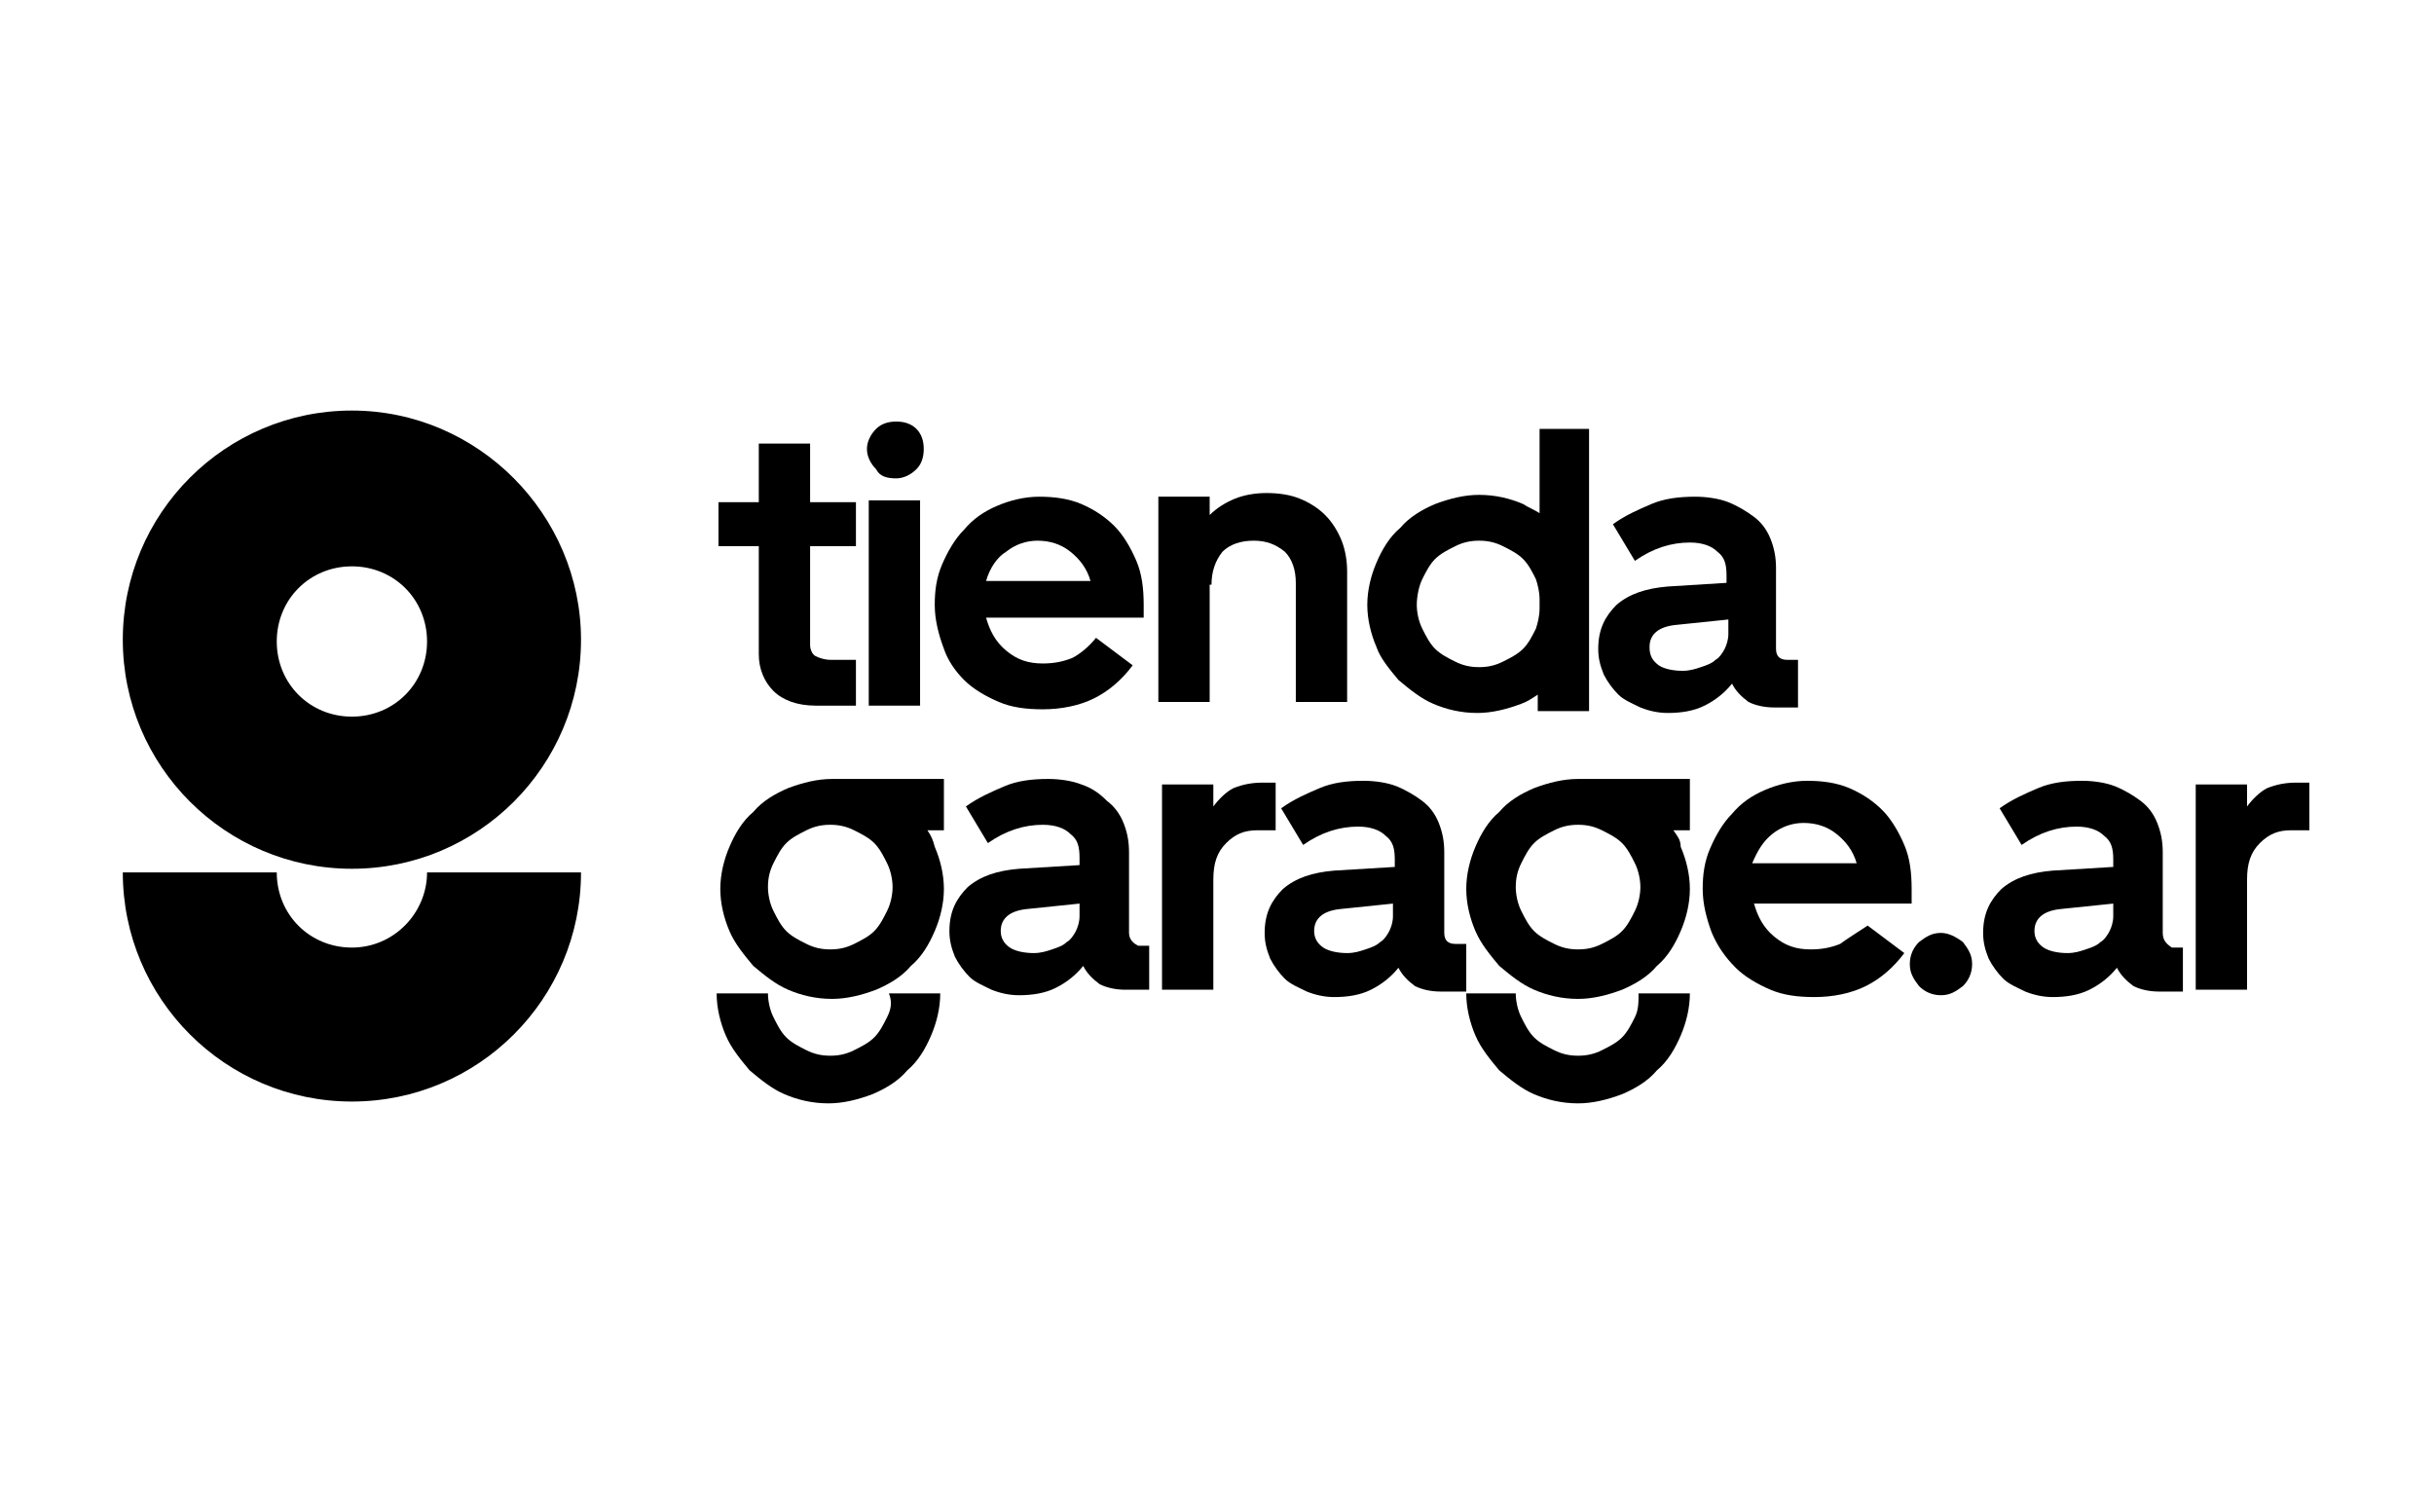
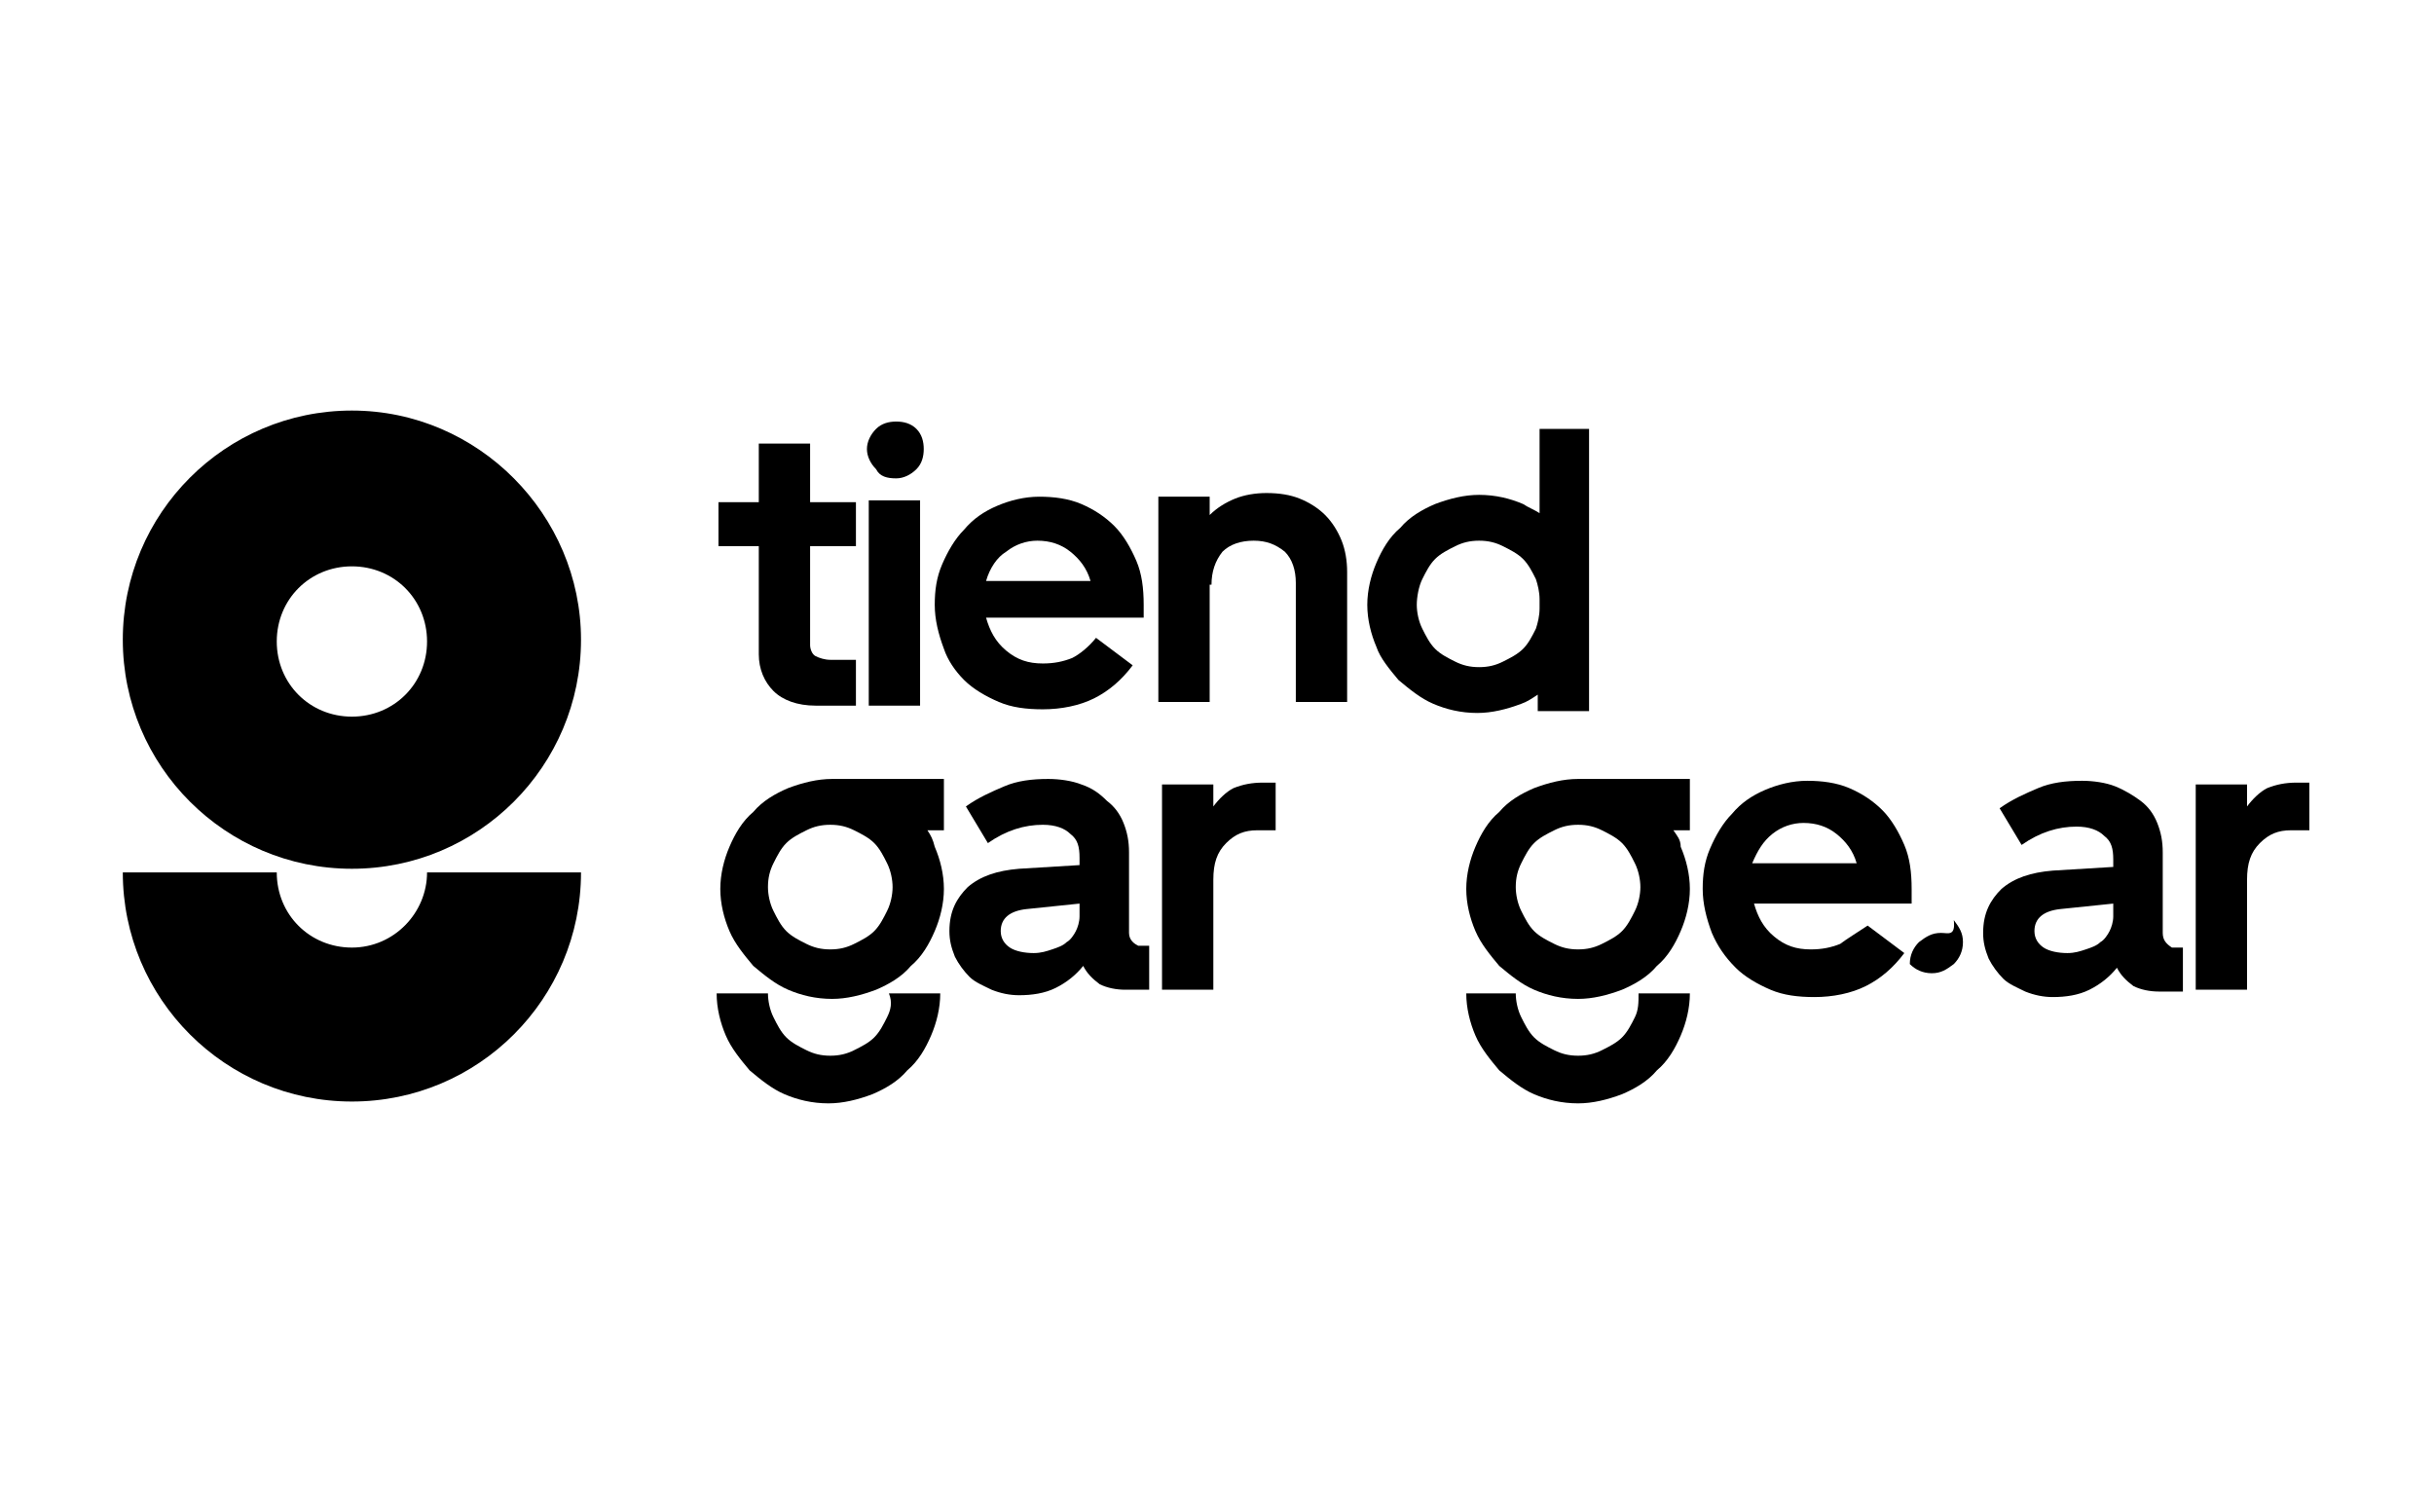
<svg xmlns="http://www.w3.org/2000/svg" version="1.1" id="GUIAS" x="0px" y="0px" viewBox="0 0 132.8 82.5" style="enable-background:new 0 0 132.8 82.5;" xml:space="preserve">
  <g>
    <path d="M19.2,22.4c-6.9,0-12.5,5.6-12.5,12.5c0,6.9,5.6,12.5,12.5,12.5c6.9,0,12.5-5.6,12.5-12.5C31.7,28.1,26.1,22.4,19.2,22.4z    M19.2,39.1c-2.3,0-4.1-1.8-4.1-4.1s1.8-4.1,4.1-4.1c2.3,0,4.1,1.8,4.1,4.1S21.5,39.1,19.2,39.1z" />
    <path d="M19.2,51.7c-2.3,0-4.1-1.8-4.1-4.1H6.7c0,6.9,5.6,12.5,12.5,12.5c6.9,0,12.5-5.6,12.5-12.5h-8.4   C23.3,49.8,21.5,51.7,19.2,51.7z" />
-     <path d="M105.9,50.9c-0.5,0-0.8,0.2-1.2,0.5c-0.3,0.3-0.5,0.7-0.5,1.2c0,0.5,0.2,0.8,0.5,1.2c0.3,0.3,0.7,0.5,1.2,0.5   s0.8-0.2,1.2-0.5c0.3-0.3,0.5-0.7,0.5-1.2c0-0.5-0.2-0.8-0.5-1.2C106.7,51.1,106.3,50.9,105.9,50.9z" />
+     <path d="M105.9,50.9c-0.5,0-0.8,0.2-1.2,0.5c-0.3,0.3-0.5,0.7-0.5,1.2c0.3,0.3,0.7,0.5,1.2,0.5   s0.8-0.2,1.2-0.5c0.3-0.3,0.5-0.7,0.5-1.2c0-0.5-0.2-0.8-0.5-1.2C106.7,51.1,106.3,50.9,105.9,50.9z" />
    <path d="M118,50.9v-4.4c0-0.6-0.1-1.1-0.3-1.6c-0.2-0.5-0.5-0.9-0.9-1.2c-0.4-0.3-0.9-0.6-1.4-0.8c-0.5-0.2-1.2-0.3-1.8-0.3   c-0.9,0-1.7,0.1-2.4,0.4c-0.7,0.3-1.4,0.6-2.1,1.1l1.2,2c1-0.7,2-1,3-1c0.7,0,1.2,0.2,1.5,0.5c0.4,0.3,0.5,0.7,0.5,1.3v0.4   l-3.3,0.2c-1.2,0.1-2.1,0.4-2.8,1c-0.6,0.6-1,1.3-1,2.4c0,0.5,0.1,0.9,0.3,1.4c0.2,0.4,0.5,0.8,0.8,1.1c0.3,0.3,0.8,0.5,1.2,0.7   c0.5,0.2,1,0.3,1.5,0.3c0.7,0,1.4-0.1,2-0.4c0.6-0.3,1.1-0.7,1.5-1.2c0.2,0.4,0.5,0.7,0.9,1c0.4,0.2,0.9,0.3,1.4,0.3h1.3v-2.4h-0.6   C118.2,51.5,118,51.3,118,50.9z M115.3,50c0,0.3-0.1,0.6-0.2,0.8c-0.1,0.2-0.3,0.5-0.5,0.6c-0.2,0.2-0.5,0.3-0.8,0.4   c-0.3,0.1-0.6,0.2-1,0.2c-0.5,0-1-0.1-1.3-0.3c-0.3-0.2-0.5-0.5-0.5-0.9c0-0.7,0.5-1.1,1.4-1.2l2.9-0.3V50z" />
    <path d="M125.3,42.7c-0.6,0-1.1,0.1-1.6,0.3c-0.4,0.2-0.8,0.6-1.1,1v-1.2h-2.8v11.2h2.8v-6c0-0.9,0.2-1.5,0.7-2   c0.5-0.5,1-0.7,1.7-0.7h1v-2.6H125.3z" />
    <path d="M61.6,50.9v-4.4c0-0.6-0.1-1.1-0.3-1.6c-0.2-0.5-0.5-0.9-0.9-1.2C60,43.3,59.6,43,59,42.8c-0.5-0.2-1.2-0.3-1.8-0.3   c-0.9,0-1.7,0.1-2.4,0.4c-0.7,0.3-1.4,0.6-2.1,1.1l1.2,2c1-0.7,2-1,3-1c0.7,0,1.2,0.2,1.5,0.5c0.4,0.3,0.5,0.7,0.5,1.3v0.4   l-3.3,0.2c-1.2,0.1-2.1,0.4-2.8,1c-0.6,0.6-1,1.3-1,2.4c0,0.5,0.1,0.9,0.3,1.4c0.2,0.4,0.5,0.8,0.8,1.1c0.3,0.3,0.8,0.5,1.2,0.7   c0.5,0.2,1,0.3,1.5,0.3c0.7,0,1.4-0.1,2-0.4c0.6-0.3,1.1-0.7,1.5-1.2c0.2,0.4,0.5,0.7,0.9,1c0.4,0.2,0.9,0.3,1.4,0.3h1.3v-2.4h-0.6   C61.9,51.5,61.6,51.3,61.6,50.9z M58.9,50c0,0.3-0.1,0.6-0.2,0.8c-0.1,0.2-0.3,0.5-0.5,0.6c-0.2,0.2-0.5,0.3-0.8,0.4   c-0.3,0.1-0.6,0.2-1,0.2c-0.5,0-1-0.1-1.3-0.3c-0.3-0.2-0.5-0.5-0.5-0.9c0-0.7,0.5-1.1,1.4-1.2l2.9-0.3V50z" />
    <path d="M69.7,42.7h-0.8c-0.6,0-1.1,0.1-1.6,0.3c-0.4,0.2-0.8,0.6-1.1,1v-1.2h-2.8v11.2h2.8v-6c0-0.9,0.2-1.5,0.7-2   c0.5-0.5,1-0.7,1.7-0.7h1V42.7z" />
-     <path d="M80,51.5h-0.6c-0.4,0-0.6-0.2-0.6-0.6v-4.4c0-0.6-0.1-1.1-0.3-1.6c-0.2-0.5-0.5-0.9-0.9-1.2c-0.4-0.3-0.9-0.6-1.4-0.8   c-0.5-0.2-1.2-0.3-1.8-0.3c-0.9,0-1.7,0.1-2.4,0.4s-1.4,0.6-2.1,1.1l1.2,2c1-0.7,2-1,3-1c0.7,0,1.2,0.2,1.5,0.5   c0.4,0.3,0.5,0.7,0.5,1.3v0.4l-3.3,0.2c-1.2,0.1-2.1,0.4-2.8,1c-0.6,0.6-1,1.3-1,2.4c0,0.5,0.1,0.9,0.3,1.4   c0.2,0.4,0.5,0.8,0.8,1.1c0.3,0.3,0.8,0.5,1.2,0.7c0.5,0.2,1,0.3,1.5,0.3c0.7,0,1.4-0.1,2-0.4c0.6-0.3,1.1-0.7,1.5-1.2   c0.2,0.4,0.5,0.7,0.9,1c0.4,0.2,0.9,0.3,1.4,0.3H80V51.5z M76,50c0,0.3-0.1,0.6-0.2,0.8c-0.1,0.2-0.3,0.5-0.5,0.6   c-0.2,0.2-0.5,0.3-0.8,0.4c-0.3,0.1-0.6,0.2-1,0.2c-0.5,0-1-0.1-1.3-0.3c-0.3-0.2-0.5-0.5-0.5-0.9c0-0.7,0.5-1.1,1.4-1.2l2.9-0.3   V50z" />
    <path d="M100.4,51.5c-0.5,0.2-1,0.3-1.6,0.3c-0.8,0-1.4-0.2-2-0.7c-0.6-0.5-0.9-1.1-1.1-1.8h8.6v-0.8c0-0.9-0.1-1.7-0.4-2.4   c-0.3-0.7-0.7-1.4-1.2-1.9c-0.5-0.5-1.1-0.9-1.8-1.2c-0.7-0.3-1.5-0.4-2.3-0.4c-0.8,0-1.6,0.2-2.3,0.5c-0.7,0.3-1.3,0.7-1.8,1.3   c-0.5,0.5-0.9,1.2-1.2,1.9c-0.3,0.7-0.4,1.4-0.4,2.2c0,0.8,0.2,1.6,0.5,2.4c0.3,0.7,0.7,1.3,1.3,1.9c0.5,0.5,1.2,0.9,1.9,1.2   c0.7,0.3,1.5,0.4,2.4,0.4c1,0,2-0.2,2.8-0.6c0.8-0.4,1.5-1,2.1-1.8l-2-1.5C101.3,50.9,100.8,51.2,100.4,51.5z M96.7,45.5   c0.5-0.4,1.1-0.6,1.7-0.6c0.7,0,1.3,0.2,1.8,0.6c0.5,0.4,0.9,0.9,1.1,1.6h-5.7C95.9,46.4,96.2,45.9,96.7,45.5z" />
    <path d="M50.6,45.3h0.9v-2.8h-6l0,0c0,0-0.1,0-0.1,0c-0.8,0-1.6,0.2-2.4,0.5c-0.7,0.3-1.4,0.7-1.9,1.3c-0.6,0.5-1,1.2-1.3,1.9   c-0.3,0.7-0.5,1.5-0.5,2.3c0,0.8,0.2,1.6,0.5,2.3c0.3,0.7,0.8,1.3,1.3,1.9c0.6,0.5,1.2,1,1.9,1.3c0.7,0.3,1.5,0.5,2.4,0.5   c0.8,0,1.6-0.2,2.4-0.5c0.7-0.3,1.4-0.7,1.9-1.3c0.6-0.5,1-1.2,1.3-1.9c0.3-0.7,0.5-1.5,0.5-2.3c0-0.8-0.2-1.6-0.5-2.3   C50.9,45.8,50.8,45.6,50.6,45.3z M48.4,49.7c-0.2,0.4-0.4,0.8-0.7,1.1c-0.3,0.3-0.7,0.5-1.1,0.7c-0.4,0.2-0.8,0.3-1.3,0.3   c-0.5,0-0.9-0.1-1.3-0.3c-0.4-0.2-0.8-0.4-1.1-0.7c-0.3-0.3-0.5-0.7-0.7-1.1c-0.2-0.4-0.3-0.9-0.3-1.3c0-0.5,0.1-0.9,0.3-1.3   c0.2-0.4,0.4-0.8,0.7-1.1c0.3-0.3,0.7-0.5,1.1-0.7c0.4-0.2,0.8-0.3,1.3-0.3c0.5,0,0.9,0.1,1.3,0.3c0.4,0.2,0.8,0.4,1.1,0.7   c0.3,0.3,0.5,0.7,0.7,1.1c0.2,0.4,0.3,0.9,0.3,1.3C48.7,48.8,48.6,49.3,48.4,49.7z" />
    <path d="M48.4,55.5c-0.2,0.4-0.4,0.8-0.7,1.1c-0.3,0.3-0.7,0.5-1.1,0.7c-0.4,0.2-0.8,0.3-1.3,0.3c-0.5,0-0.9-0.1-1.3-0.3   c-0.4-0.2-0.8-0.4-1.1-0.7c-0.3-0.3-0.5-0.7-0.7-1.1c-0.2-0.4-0.3-0.9-0.3-1.3h-2.8c0,0.8,0.2,1.6,0.5,2.3c0.3,0.7,0.8,1.3,1.3,1.9   c0.6,0.5,1.2,1,1.9,1.3c0.7,0.3,1.5,0.5,2.4,0.5c0.8,0,1.6-0.2,2.4-0.5c0.7-0.3,1.4-0.7,1.9-1.3c0.6-0.5,1-1.2,1.3-1.9   c0.3-0.7,0.5-1.5,0.5-2.3h-2.8C48.7,54.7,48.6,55.1,48.4,55.5z" />
    <path d="M91.3,45.3h0.9v-2.8h-6l0,0c0,0-0.1,0-0.1,0c-0.8,0-1.6,0.2-2.4,0.5c-0.7,0.3-1.4,0.7-1.9,1.3c-0.6,0.5-1,1.2-1.3,1.9   c-0.3,0.7-0.5,1.5-0.5,2.3c0,0.8,0.2,1.6,0.5,2.3c0.3,0.7,0.8,1.3,1.3,1.9c0.6,0.5,1.2,1,1.9,1.3c0.7,0.3,1.5,0.5,2.4,0.5   c0.8,0,1.6-0.2,2.4-0.5c0.7-0.3,1.4-0.7,1.9-1.3c0.6-0.5,1-1.2,1.3-1.9c0.3-0.7,0.5-1.5,0.5-2.3c0-0.8-0.2-1.6-0.5-2.3   C91.7,45.8,91.5,45.6,91.3,45.3z M89.2,49.7c-0.2,0.4-0.4,0.8-0.7,1.1c-0.3,0.3-0.7,0.5-1.1,0.7c-0.4,0.2-0.8,0.3-1.3,0.3   c-0.5,0-0.9-0.1-1.3-0.3c-0.4-0.2-0.8-0.4-1.1-0.7c-0.3-0.3-0.5-0.7-0.7-1.1c-0.2-0.4-0.3-0.9-0.3-1.3c0-0.5,0.1-0.9,0.3-1.3   c0.2-0.4,0.4-0.8,0.7-1.1c0.3-0.3,0.7-0.5,1.1-0.7c0.4-0.2,0.8-0.3,1.3-0.3c0.5,0,0.9,0.1,1.3,0.3c0.4,0.2,0.8,0.4,1.1,0.7   c0.3,0.3,0.5,0.7,0.7,1.1c0.2,0.4,0.3,0.9,0.3,1.3C89.5,48.8,89.4,49.3,89.2,49.7z" />
    <path d="M89.2,55.5c-0.2,0.4-0.4,0.8-0.7,1.1c-0.3,0.3-0.7,0.5-1.1,0.7c-0.4,0.2-0.8,0.3-1.3,0.3c-0.5,0-0.9-0.1-1.3-0.3   c-0.4-0.2-0.8-0.4-1.1-0.7c-0.3-0.3-0.5-0.7-0.7-1.1c-0.2-0.4-0.3-0.9-0.3-1.3H80c0,0.8,0.2,1.6,0.5,2.3c0.3,0.7,0.8,1.3,1.3,1.9   c0.6,0.5,1.2,1,1.9,1.3c0.7,0.3,1.5,0.5,2.4,0.5c0.8,0,1.6-0.2,2.4-0.5c0.7-0.3,1.4-0.7,1.9-1.3c0.6-0.5,1-1.2,1.3-1.9   c0.3-0.7,0.5-1.5,0.5-2.3h-2.8C89.4,54.7,89.4,55.1,89.2,55.5z" />
    <path d="M41.4,35.7c0,0.8,0.3,1.5,0.8,2c0.5,0.5,1.3,0.8,2.3,0.8h2.2V36h-1.4c-0.3,0-0.6-0.1-0.8-0.2c-0.2-0.1-0.3-0.4-0.3-0.6   v-5.4h2.5v-2.4h-2.5v-3.2h-2.8v3.2h-2.2v2.4h2.2V35.7z" />
    <rect x="47.4" y="27.3" width="2.8" height="11.2" />
    <path d="M48.9,26.1c0.4,0,0.8-0.2,1.1-0.5c0.3-0.3,0.4-0.7,0.4-1.1s-0.1-0.8-0.4-1.1c-0.3-0.3-0.7-0.4-1.1-0.4   c-0.4,0-0.8,0.1-1.1,0.4c-0.3,0.3-0.5,0.7-0.5,1.1s0.2,0.8,0.5,1.1C48,26,48.4,26.1,48.9,26.1z" />
    <path d="M52.6,37.1c0.5,0.5,1.2,0.9,1.9,1.2c0.7,0.3,1.5,0.4,2.4,0.4c1,0,2-0.2,2.8-0.6c0.8-0.4,1.5-1,2.1-1.8l-2-1.5   c-0.4,0.5-0.9,0.9-1.3,1.1c-0.5,0.2-1,0.3-1.6,0.3c-0.8,0-1.4-0.2-2-0.7c-0.6-0.5-0.9-1.1-1.1-1.8h8.6V33c0-0.9-0.1-1.7-0.4-2.4   c-0.3-0.7-0.7-1.4-1.2-1.9c-0.5-0.5-1.1-0.9-1.8-1.2c-0.7-0.3-1.5-0.4-2.3-0.4c-0.8,0-1.6,0.2-2.3,0.5c-0.7,0.3-1.3,0.7-1.8,1.3   c-0.5,0.5-0.9,1.2-1.2,1.9c-0.3,0.7-0.4,1.4-0.4,2.2c0,0.8,0.2,1.6,0.5,2.4C51.7,36,52.1,36.6,52.6,37.1z M54.9,30.1   c0.5-0.4,1.1-0.6,1.7-0.6c0.7,0,1.3,0.2,1.8,0.6c0.5,0.4,0.9,0.9,1.1,1.6h-5.7C54,31,54.4,30.4,54.9,30.1z" />
    <path d="M66.1,31.9c0-0.7,0.2-1.3,0.6-1.8c0.4-0.4,1-0.6,1.7-0.6s1.2,0.2,1.7,0.6c0.4,0.4,0.6,1,0.6,1.7v6.5h2.8v-7.1   c0-0.6-0.1-1.2-0.3-1.7c-0.2-0.5-0.5-1-0.9-1.4c-0.4-0.4-0.9-0.7-1.4-0.9c-0.5-0.2-1.1-0.3-1.8-0.3c-0.6,0-1.2,0.1-1.7,0.3   c-0.5,0.2-1,0.5-1.4,0.9v-1h-2.8v11.2h2.8V31.9z" />
-     <path d="M91,32c-1.2,0.1-2.1,0.4-2.8,1c-0.6,0.6-1,1.3-1,2.4c0,0.5,0.1,0.9,0.3,1.4c0.2,0.4,0.5,0.8,0.8,1.1   c0.3,0.3,0.8,0.5,1.2,0.7c0.5,0.2,1,0.3,1.5,0.3c0.7,0,1.4-0.1,2-0.4c0.6-0.3,1.1-0.7,1.5-1.2c0.2,0.4,0.5,0.7,0.9,1   c0.4,0.2,0.9,0.3,1.4,0.3h1.3V36h-0.6c-0.4,0-0.6-0.2-0.6-0.6V31c0-0.6-0.1-1.1-0.3-1.6c-0.2-0.5-0.5-0.9-0.9-1.2   c-0.4-0.3-0.9-0.6-1.4-0.8c-0.5-0.2-1.2-0.3-1.8-0.3c-0.9,0-1.7,0.1-2.4,0.4c-0.7,0.3-1.4,0.6-2.1,1.1l1.2,2c1-0.7,2-1,3-1   c0.7,0,1.2,0.2,1.5,0.5c0.4,0.3,0.5,0.7,0.5,1.3v0.4L91,32z M94.3,34.6c0,0.3-0.1,0.6-0.2,0.8c-0.1,0.2-0.3,0.5-0.5,0.6   c-0.2,0.2-0.5,0.3-0.8,0.4c-0.3,0.1-0.6,0.2-1,0.2c-0.5,0-1-0.1-1.3-0.3C90.1,36,90,35.7,90,35.3c0-0.7,0.5-1.1,1.4-1.2l2.9-0.3   V34.6z" />
    <path d="M76.3,37.1c0.6,0.5,1.2,1,1.9,1.3c0.7,0.3,1.5,0.5,2.4,0.5c0.8,0,1.6-0.2,2.4-0.5c0.3-0.1,0.6-0.3,0.9-0.5v0.9h2.8v-9.5   l0,0v-5.9H84V28c-0.3-0.2-0.6-0.3-0.9-0.5c-0.7-0.3-1.5-0.5-2.4-0.5c-0.8,0-1.6,0.2-2.4,0.5c-0.7,0.3-1.4,0.7-1.9,1.3   c-0.6,0.5-1,1.2-1.3,1.9c-0.3,0.7-0.5,1.5-0.5,2.3c0,0.8,0.2,1.6,0.5,2.3C75.3,35.9,75.8,36.5,76.3,37.1z M77.6,31.6   c0.2-0.4,0.4-0.8,0.7-1.1c0.3-0.3,0.7-0.5,1.1-0.7c0.4-0.2,0.8-0.3,1.3-0.3c0.5,0,0.9,0.1,1.3,0.3c0.4,0.2,0.8,0.4,1.1,0.7   c0.3,0.3,0.5,0.7,0.7,1.1c0.1,0.3,0.2,0.7,0.2,1.1v0.5c0,0.4-0.1,0.8-0.2,1.1c-0.2,0.4-0.4,0.8-0.7,1.1c-0.3,0.3-0.7,0.5-1.1,0.7   c-0.4,0.2-0.8,0.3-1.3,0.3c-0.5,0-0.9-0.1-1.3-0.3c-0.4-0.2-0.8-0.4-1.1-0.7c-0.3-0.3-0.5-0.7-0.7-1.1c-0.2-0.4-0.3-0.9-0.3-1.3   S77.4,32,77.6,31.6z" />
  </g>
</svg>